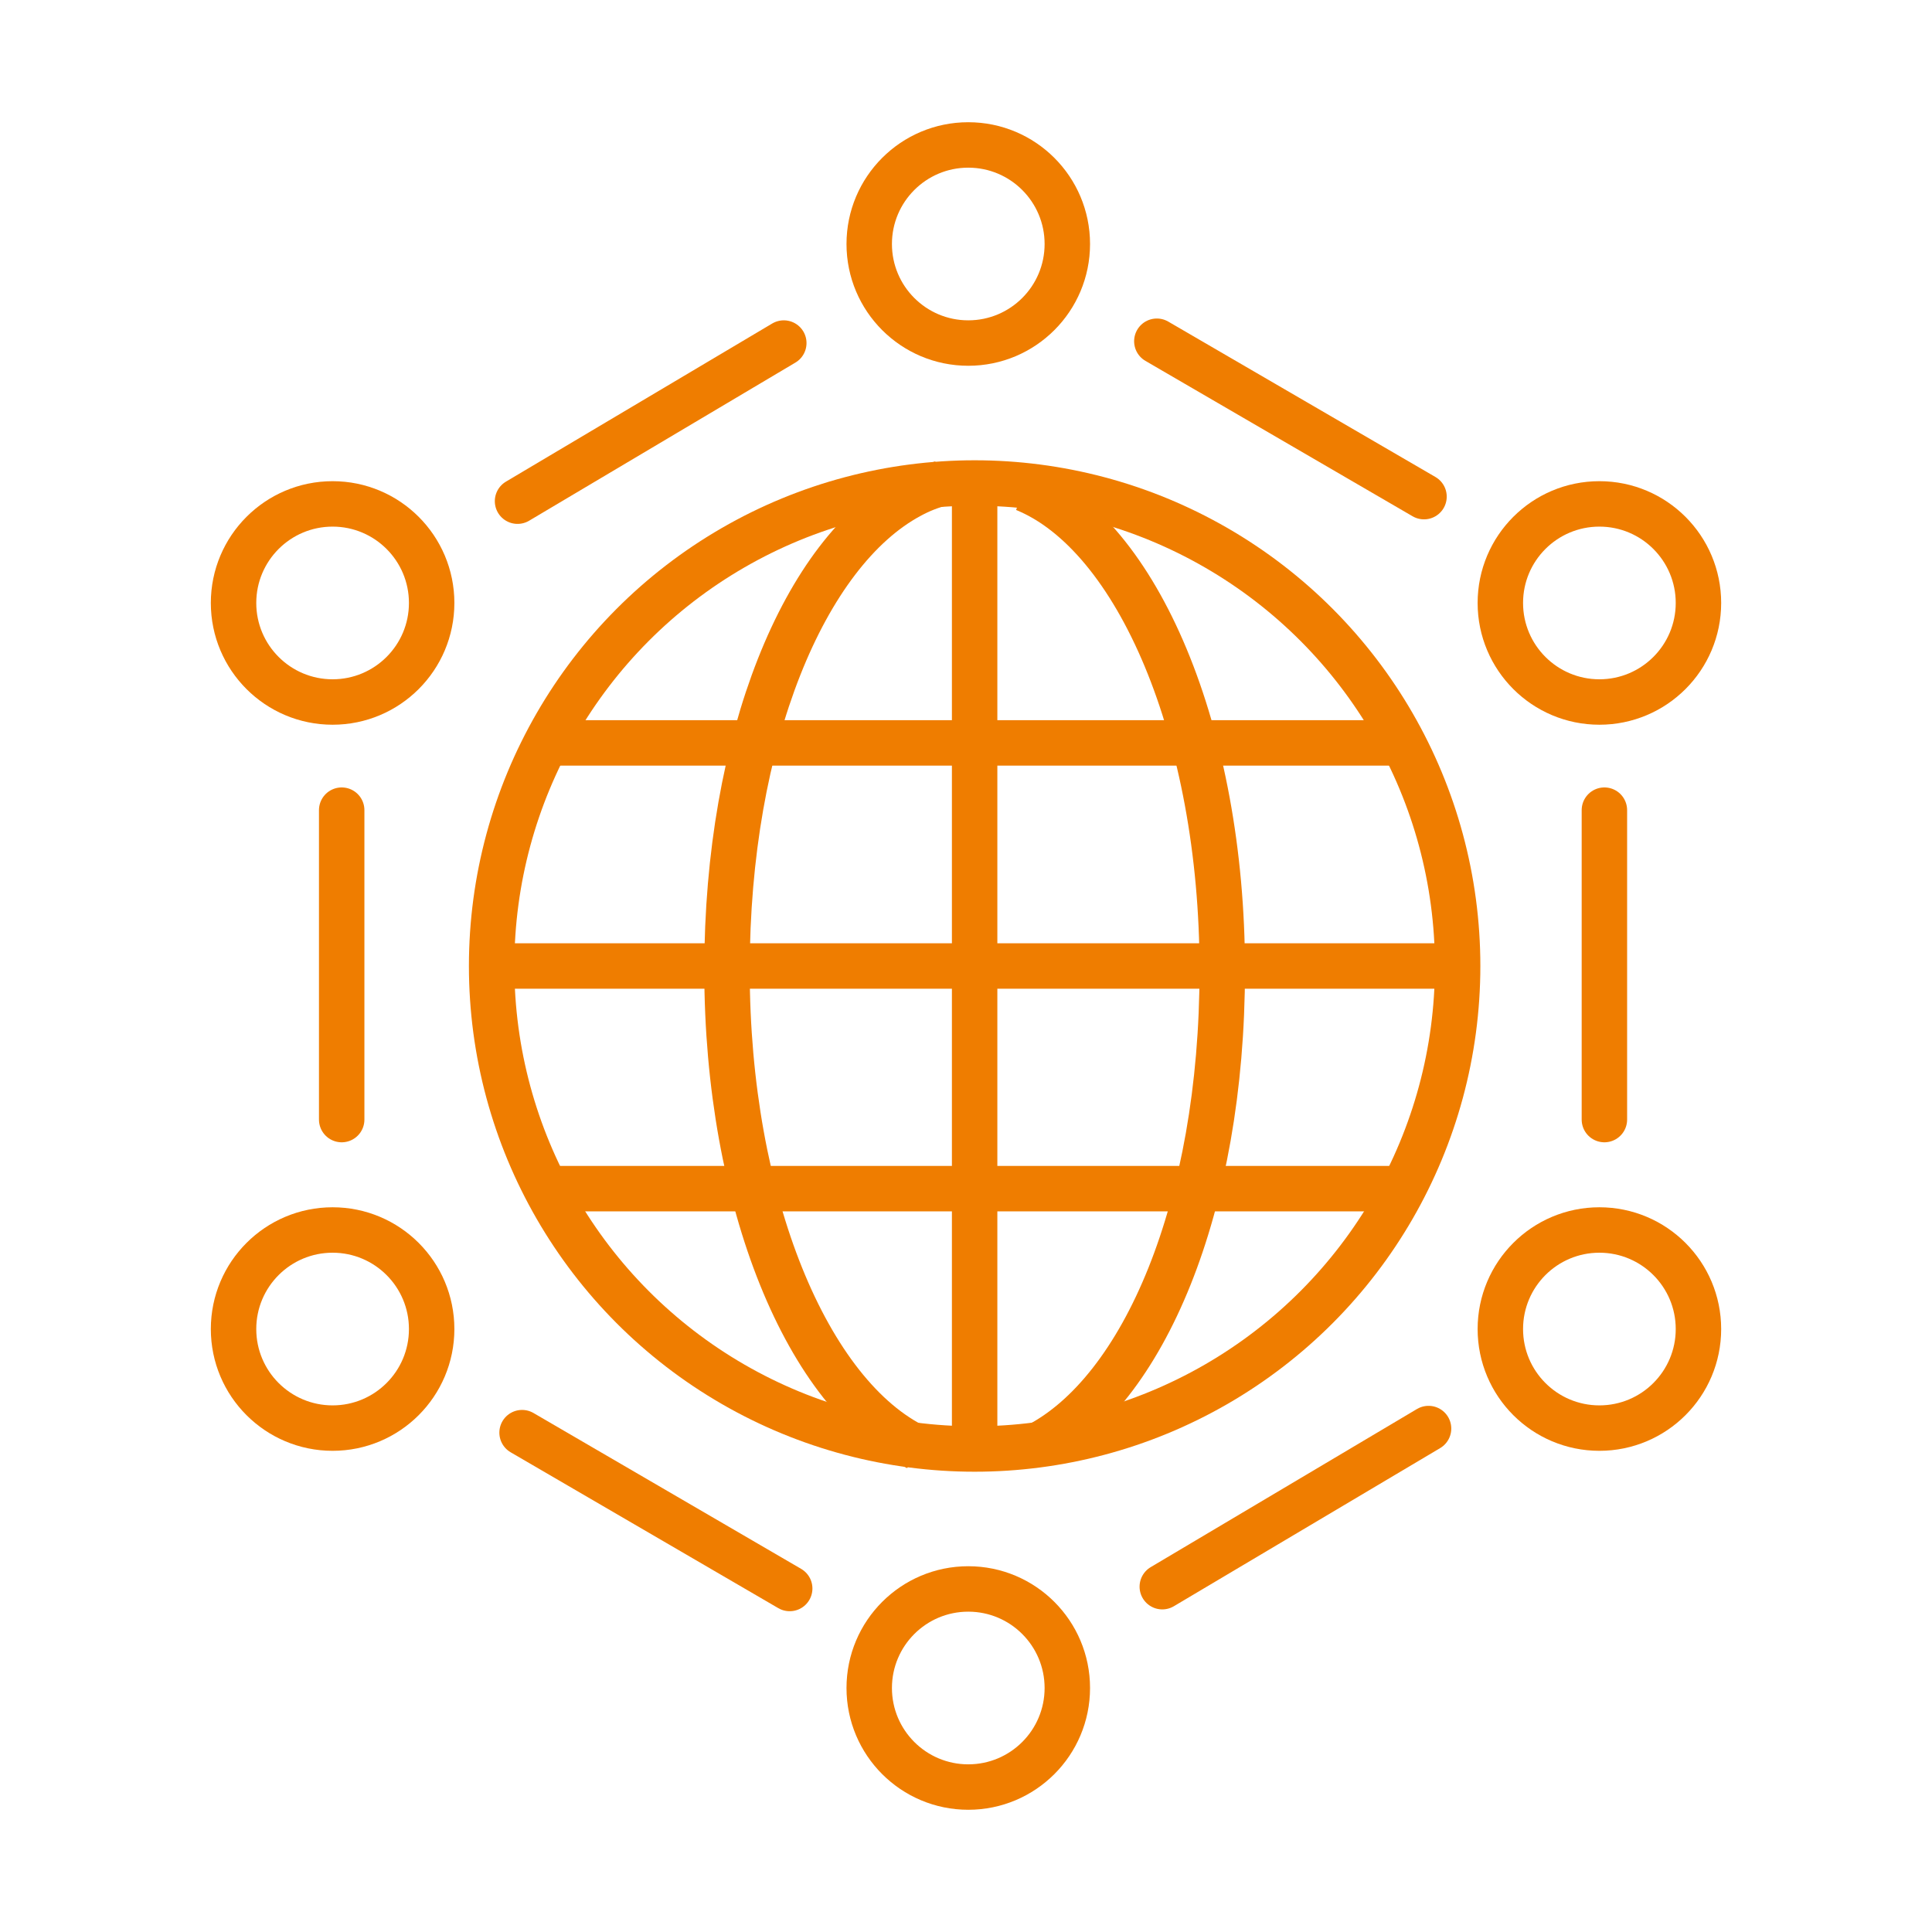
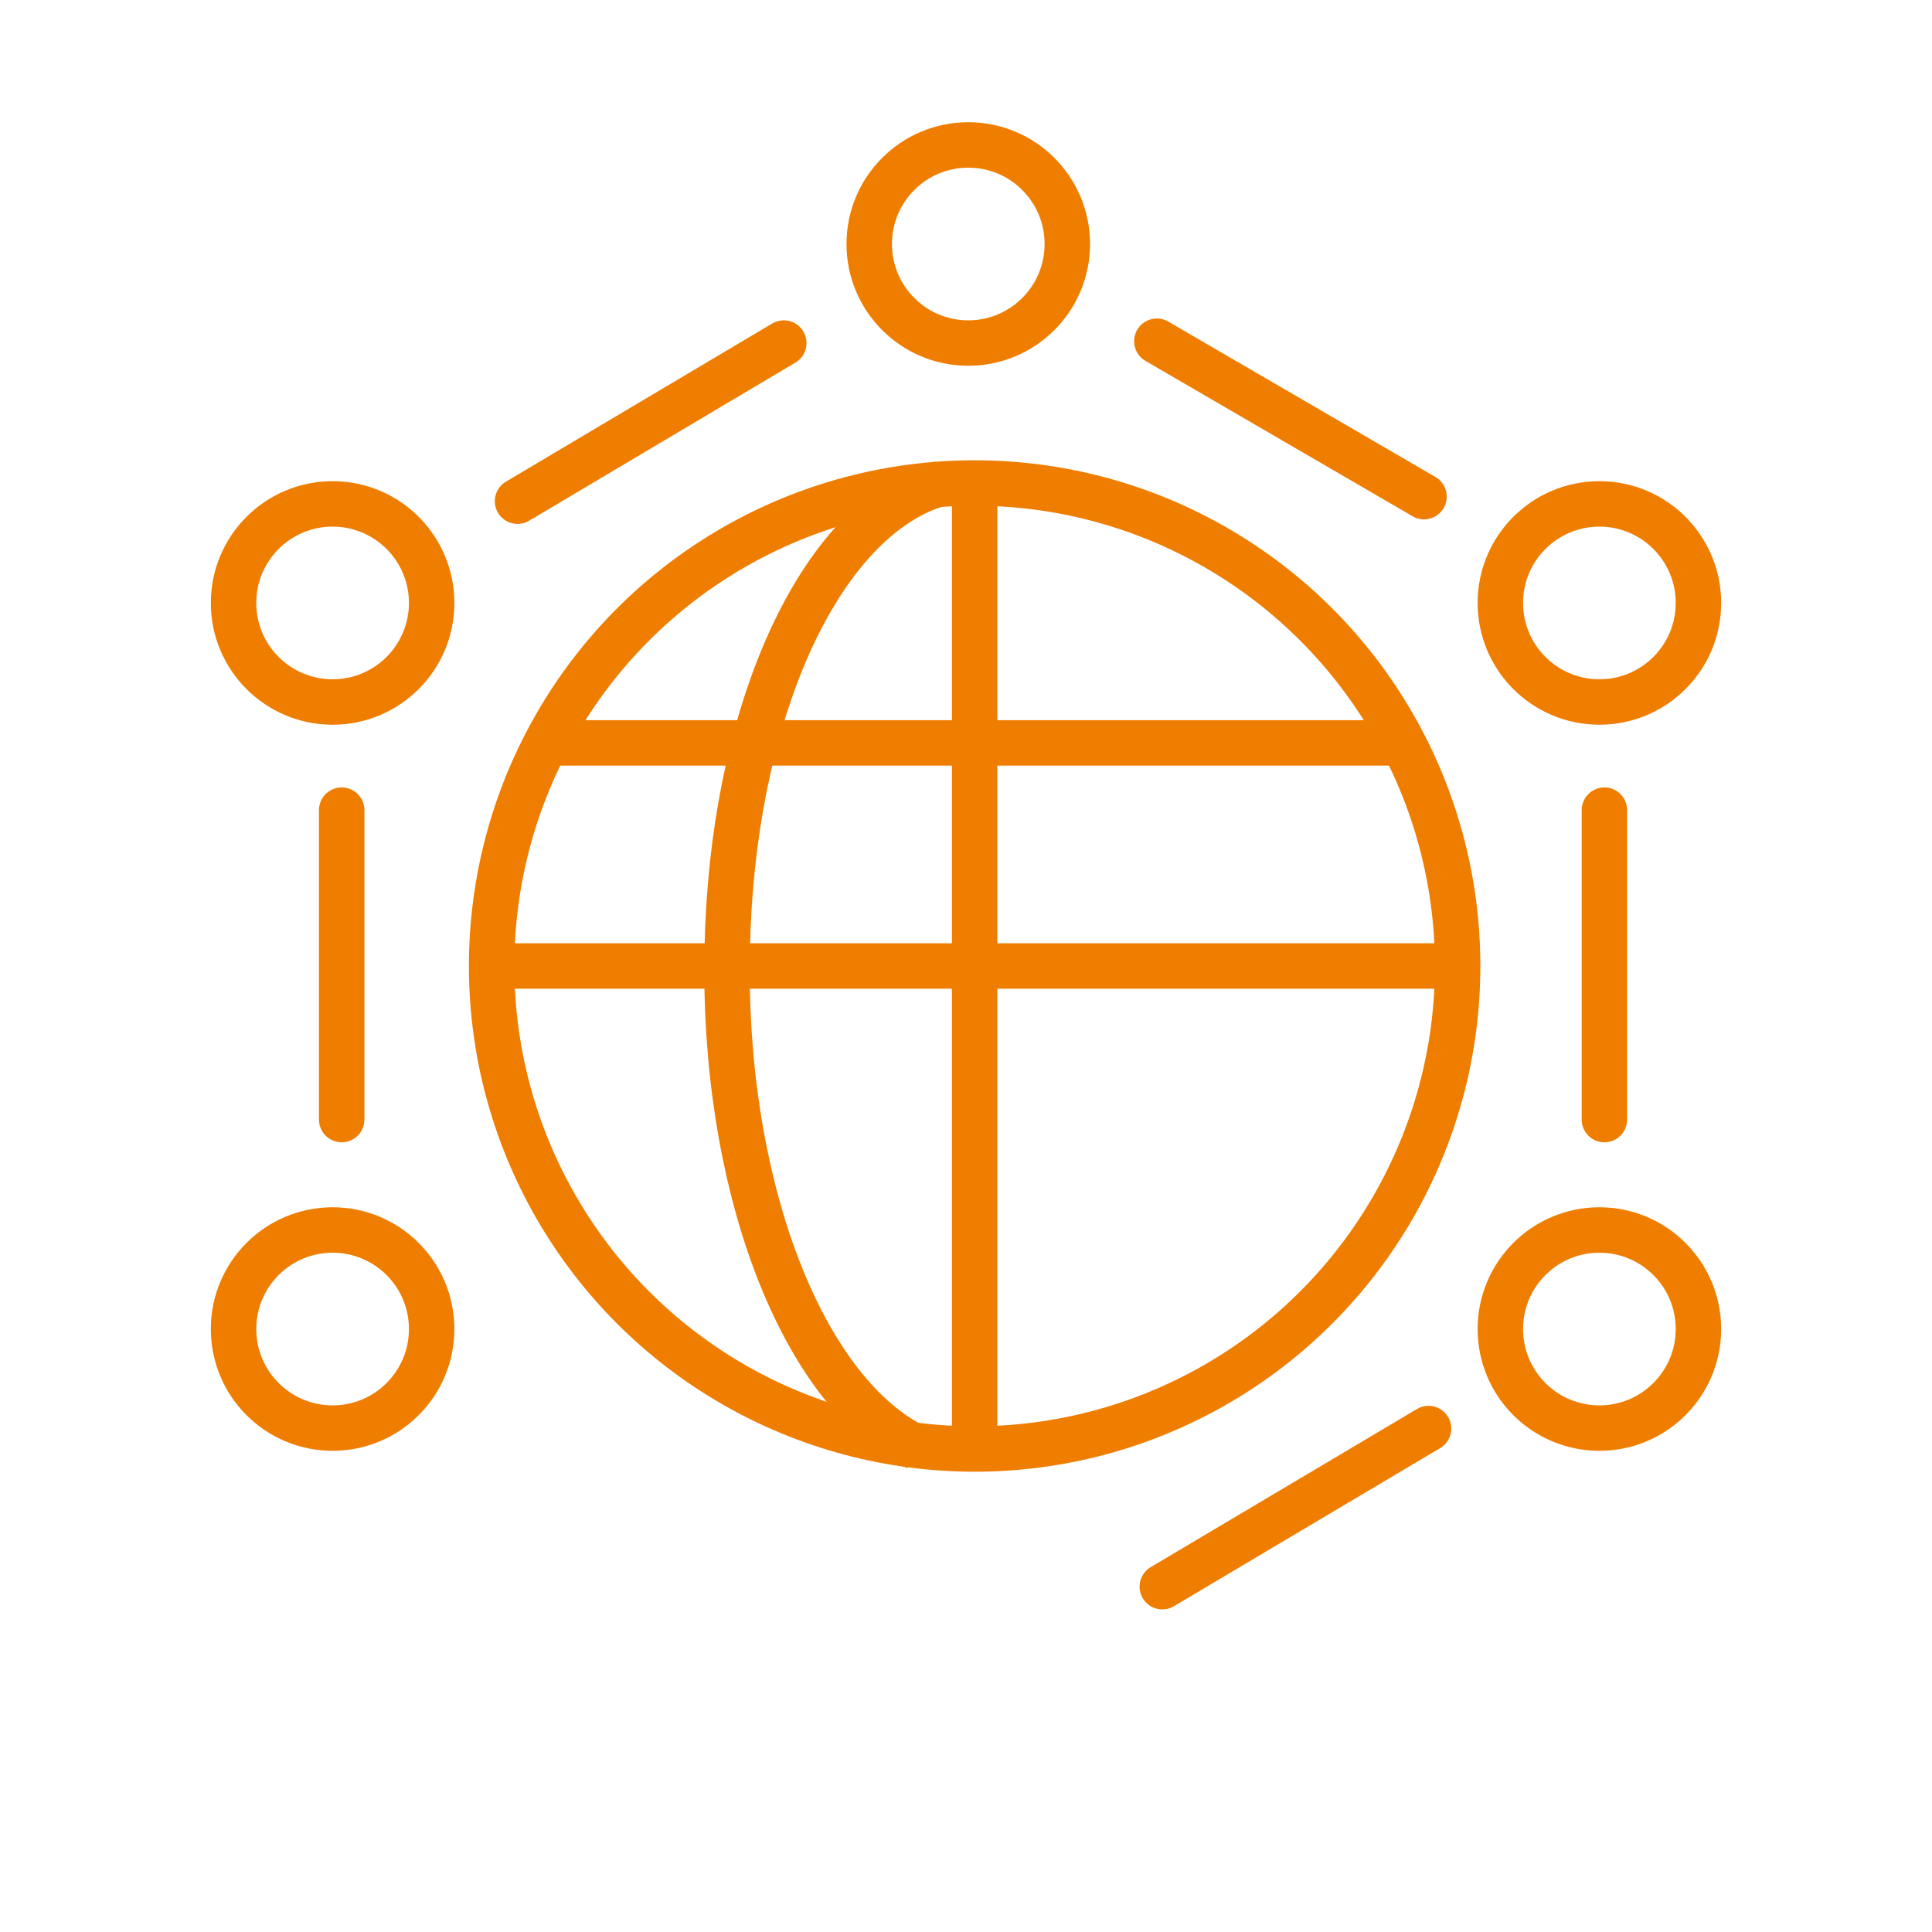
<svg xmlns="http://www.w3.org/2000/svg" viewBox="0 0 42.52 42.52">
  <g fill="none" stroke="#ef7d00">
    <g stroke-miterlimit="10">
      <circle cx="21.45" cy="21.26" r="10.63" />
      <path d="m21.45 10.63v21.25" />
      <path d="m10.96 21.26h20.98" />
-       <path d="m12.08 26.16h18.75" />
      <path d="m12.26 16.35h18.39" />
-       <path d="m22.55 10.76c2.48 1.01 4.35 5.37 4.35 10.59s-1.74 9.27-4.08 10.47" />
      <path d="m20.18 31.86c-2.4-1.14-4.18-5.41-4.18-10.51s1.71-9.2 4.03-10.44c.22-.12.45-.21.68-.27" />
    </g>
    <path d="m7.52 17.83v6.81" stroke-linecap="round" stroke-linejoin="round" />
    <circle cx="21.31" cy="5.37" r="2.18" stroke-miterlimit="10" />
-     <circle cx="21.31" cy="37.15" r="2.18" stroke-miterlimit="10" />
    <circle cx="35.2" cy="13.27" r="2.18" stroke-miterlimit="10" />
    <circle cx="35.2" cy="29.25" r="2.18" stroke-miterlimit="10" />
    <circle cx="7.32" cy="13.27" r="2.18" stroke-miterlimit="10" />
    <circle cx="7.32" cy="29.25" r="2.18" stroke-miterlimit="10" />
    <path d="m35.31 17.83v6.81" stroke-linecap="round" stroke-linejoin="round" />
    <path d="m17.25 7.55-5.86 3.48" stroke-linecap="round" stroke-linejoin="round" />
    <path d="m31.44 31.44-5.86 3.48" stroke-linecap="round" stroke-linejoin="round" />
    <path d="m31.34 10.93-5.88-3.42" stroke-linecap="round" stroke-linejoin="round" />
-     <path d="m17.38 34.96-5.89-3.43" stroke-linecap="round" stroke-linejoin="round" />
  </g>
</svg>